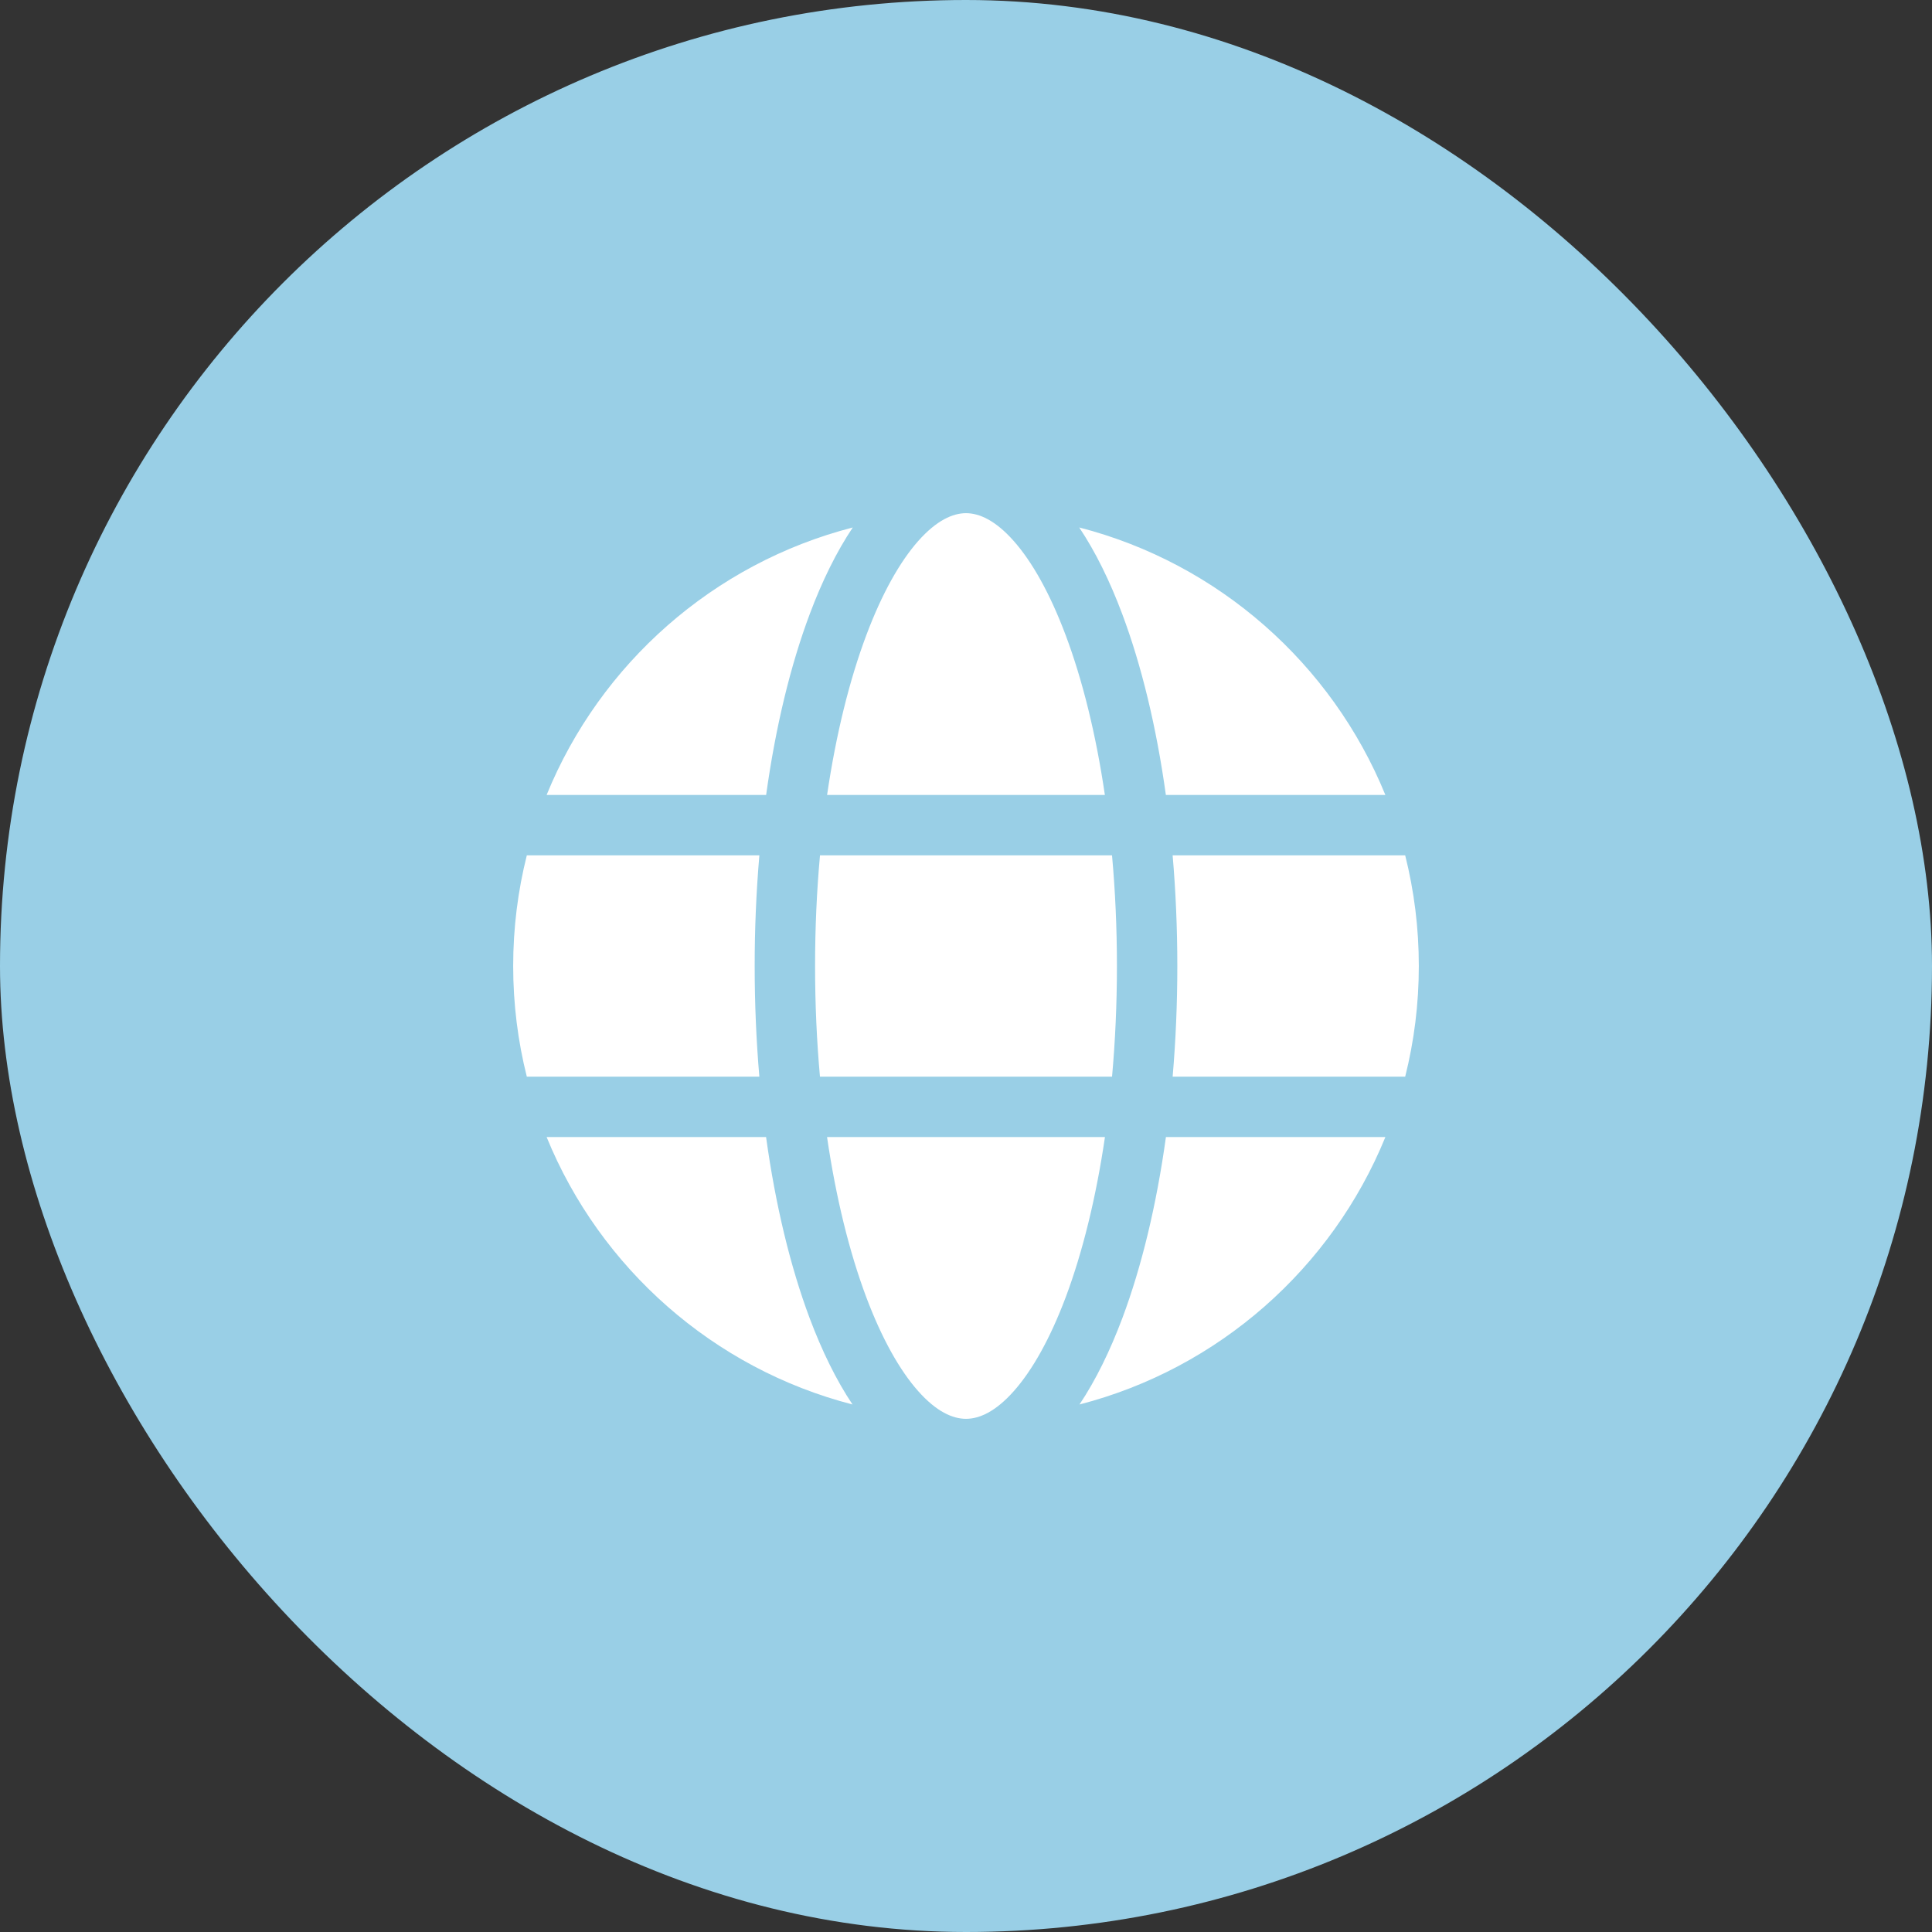
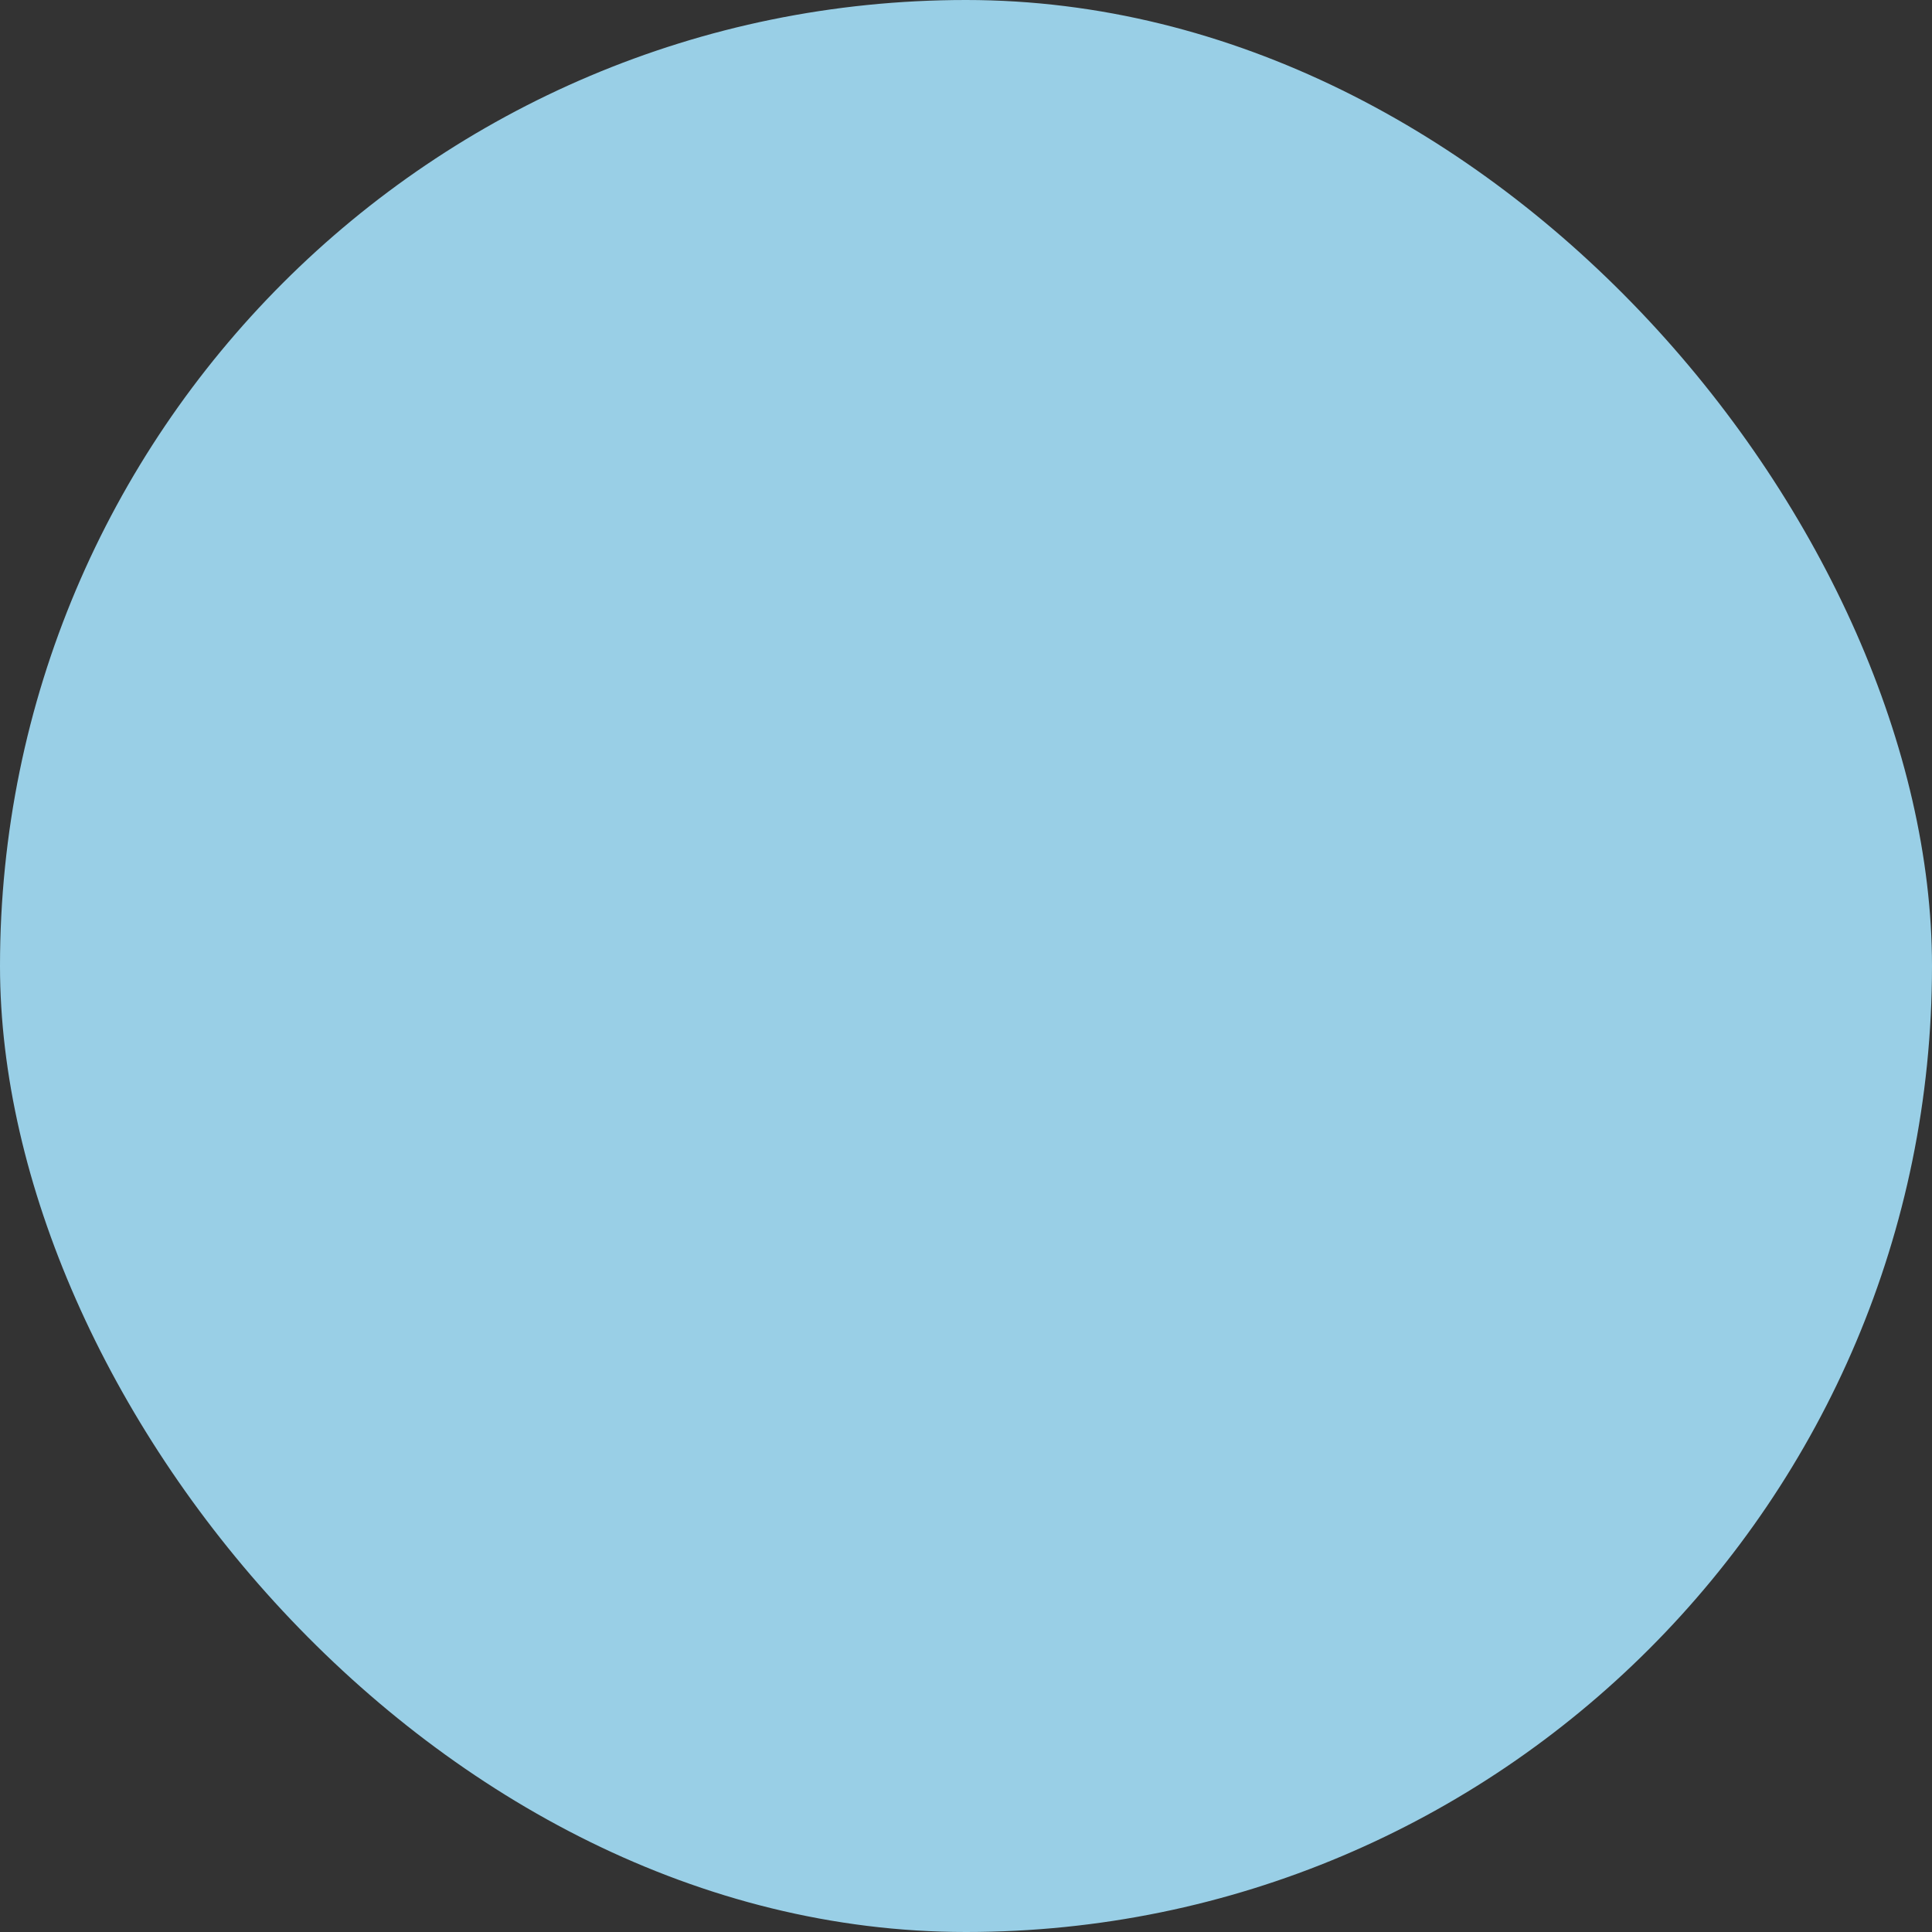
<svg xmlns="http://www.w3.org/2000/svg" width="100" height="100" viewBox="0 0 100 100" fill="none">
  <rect x="0" y="0" width="100" height="100" fill="#333333" stroke="none" />
  <rect width="100" height="100" rx="50" fill="#99CFE6" />
-   <path d="M42.188 50C42.188 51.979 42.276 53.898 42.441 55.729H57.559C57.724 53.898 57.812 51.979 57.812 50C57.812 48.021 57.724 46.102 57.558 44.271H42.443C42.276 46.102 42.188 48.021 42.188 50ZM39.305 44.271C39.142 46.176 39.061 48.088 39.062 50C39.062 51.965 39.146 53.882 39.304 55.729H27.268C26.807 53.896 26.562 51.976 26.562 50C26.562 48.024 26.807 46.104 27.268 44.271H39.305ZM42.812 41.146H57.188C56.725 37.993 56.025 35.181 55.157 32.872C54.346 30.712 53.419 29.072 52.47 28.001C51.519 26.926 50.679 26.562 50 26.562C49.321 26.562 48.481 26.927 47.529 28C46.58 29.073 45.653 30.712 44.842 32.872C43.974 35.181 43.274 37.993 42.81 41.146M60.695 44.271C60.854 46.118 60.938 48.035 60.938 50C60.938 51.965 60.854 53.882 60.696 55.729H72.732C73.193 53.896 73.438 51.976 73.438 50C73.438 48.024 73.193 46.104 72.732 44.271H60.695ZM71.708 41.146H60.345C59.855 37.617 59.08 34.427 58.083 31.773C57.447 30.079 56.705 28.562 55.86 27.301C63.069 29.157 68.933 34.356 71.706 41.146M39.654 41.146H28.293C31.065 34.356 36.93 29.157 44.139 27.302C43.295 28.562 42.552 30.079 41.916 31.773C40.919 34.427 40.145 37.617 39.655 41.146M39.652 58.854H28.293C31.064 65.641 36.924 70.838 44.126 72.696C43.282 71.435 42.543 69.919 41.907 68.227C40.913 65.571 40.14 62.383 39.652 58.854ZM55.167 67.129C56.031 64.82 56.729 62.008 57.192 58.854H42.808C43.27 62.008 43.968 64.82 44.833 67.129C45.644 69.288 46.57 70.928 47.521 71.999C48.471 73.072 49.312 73.438 50 73.438C50.688 73.438 51.529 73.072 52.479 71.999C53.43 70.928 54.356 69.288 55.167 67.129ZM58.093 68.226C59.087 65.572 59.86 62.382 60.348 58.854H71.707C68.936 65.641 63.076 70.838 55.874 72.696C56.718 71.435 57.457 69.918 58.093 68.226Z" fill="white" />
</svg>